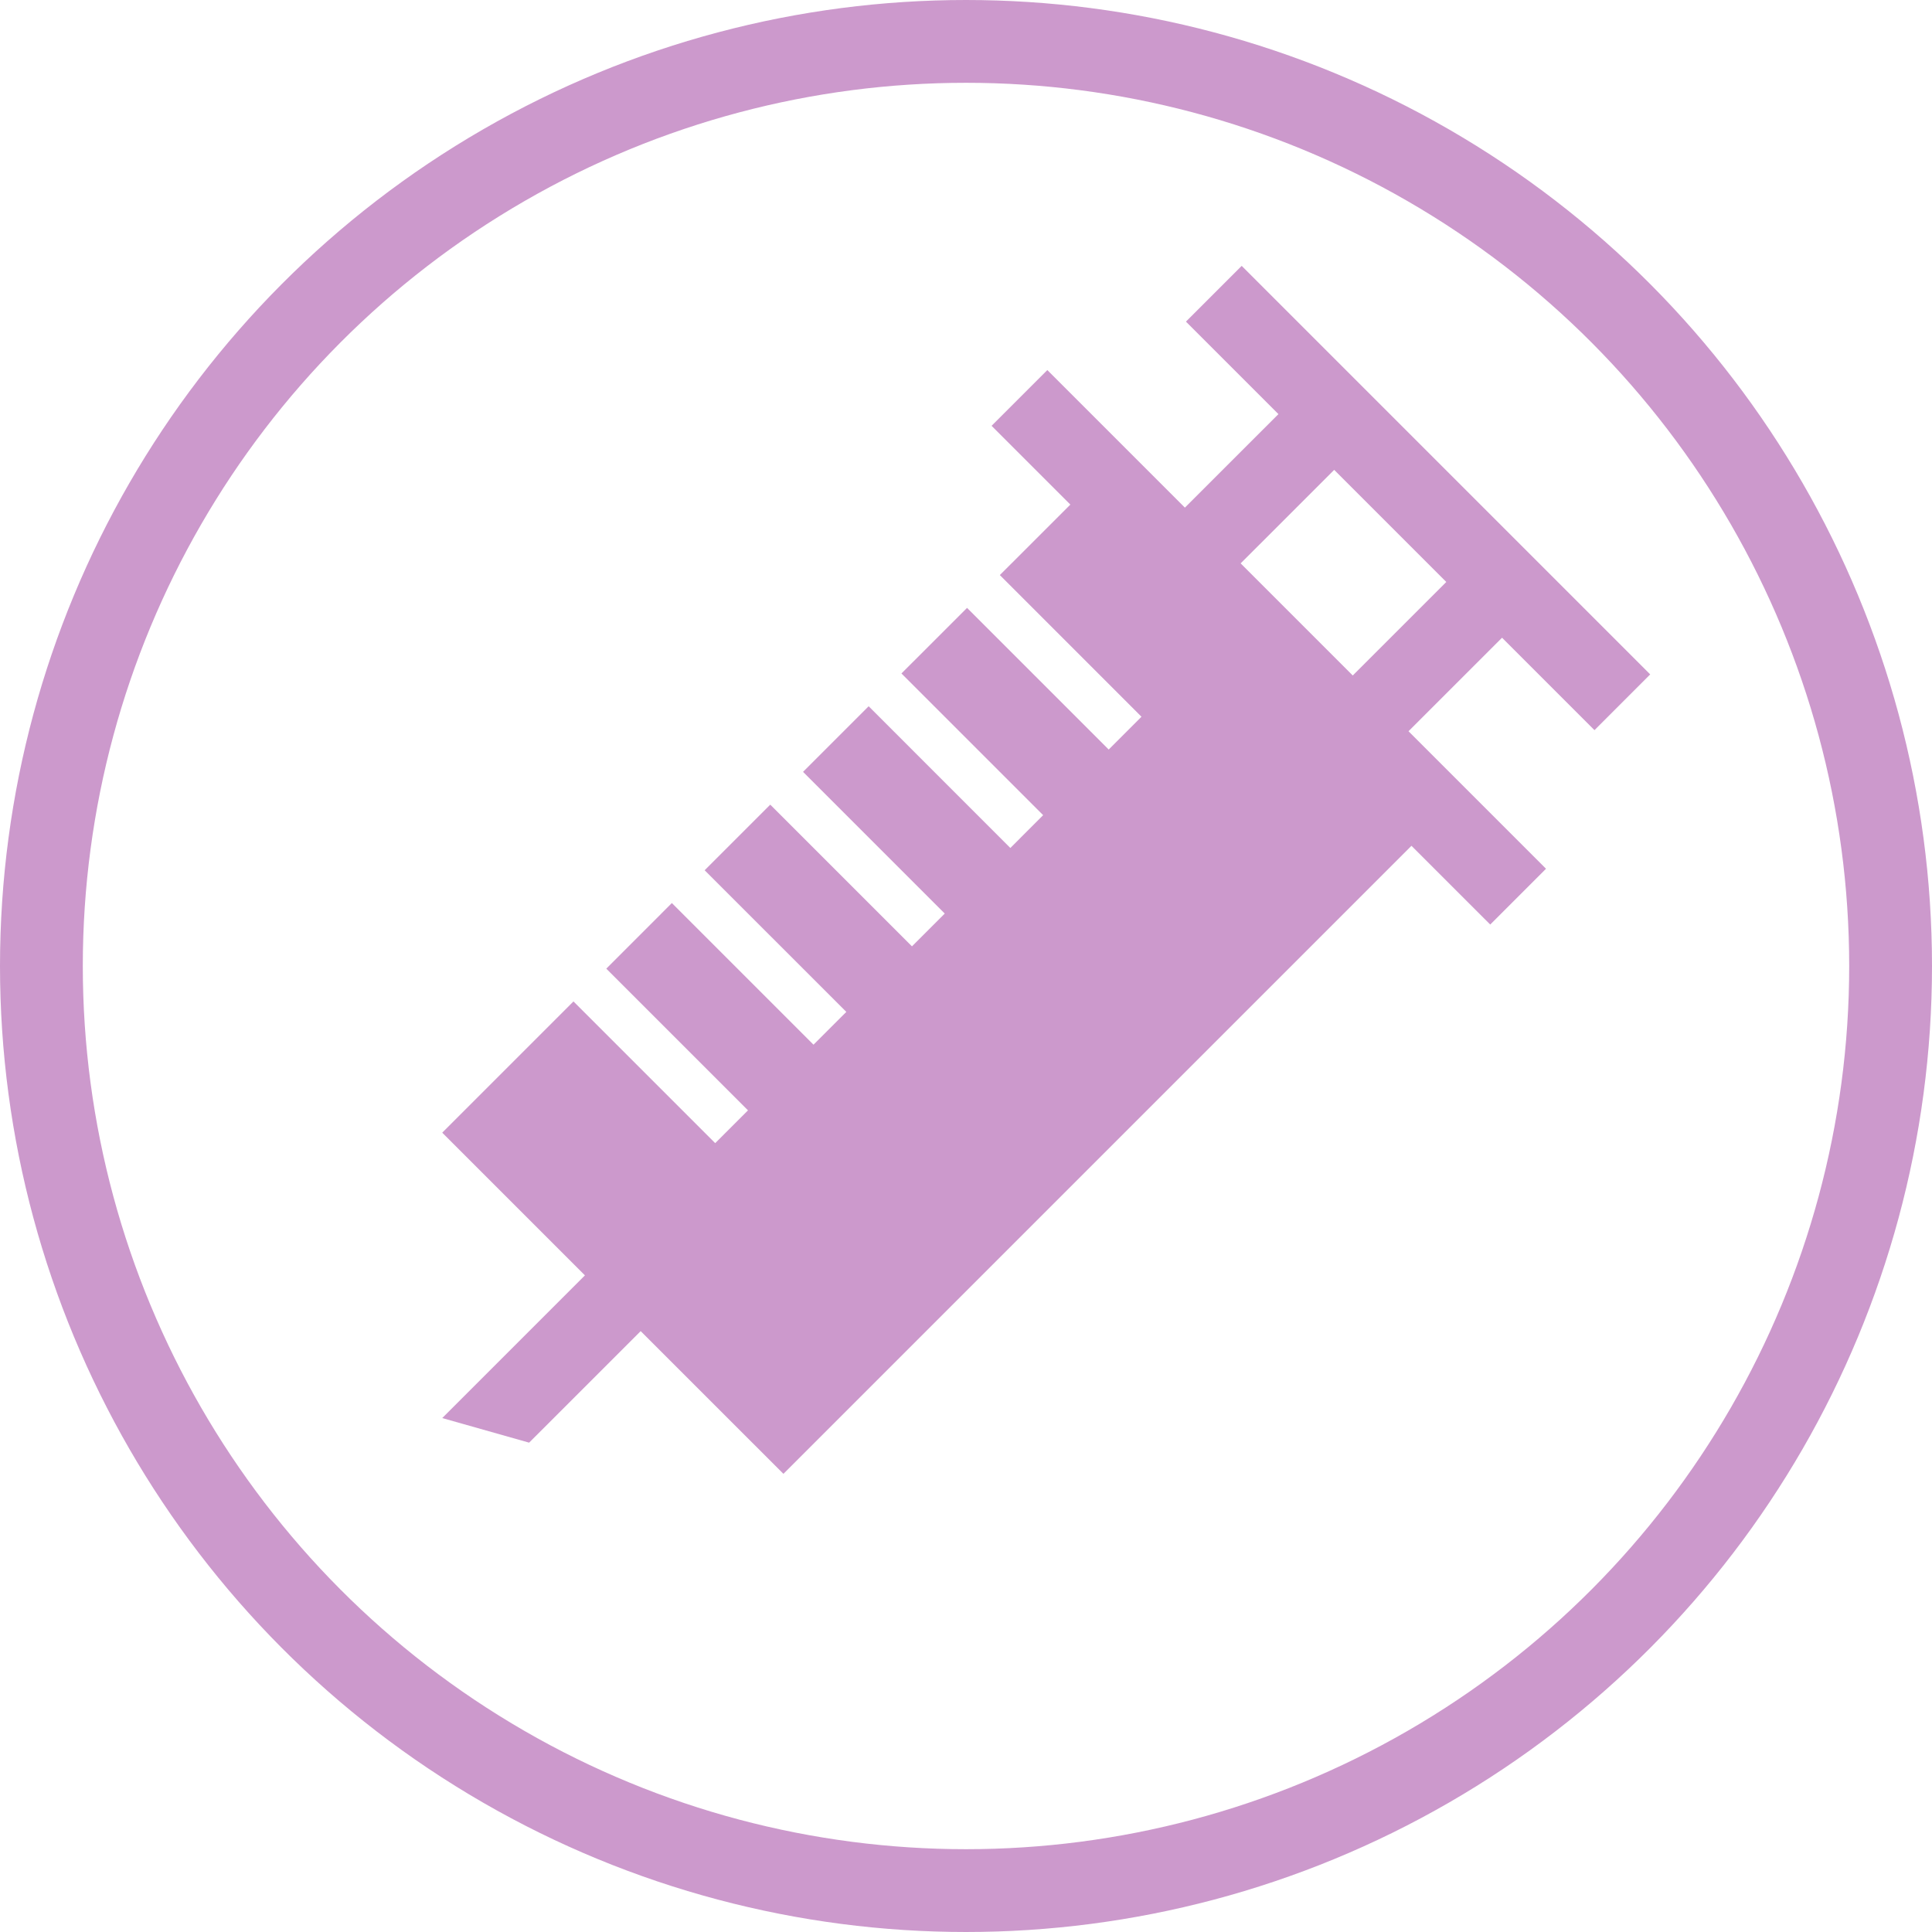
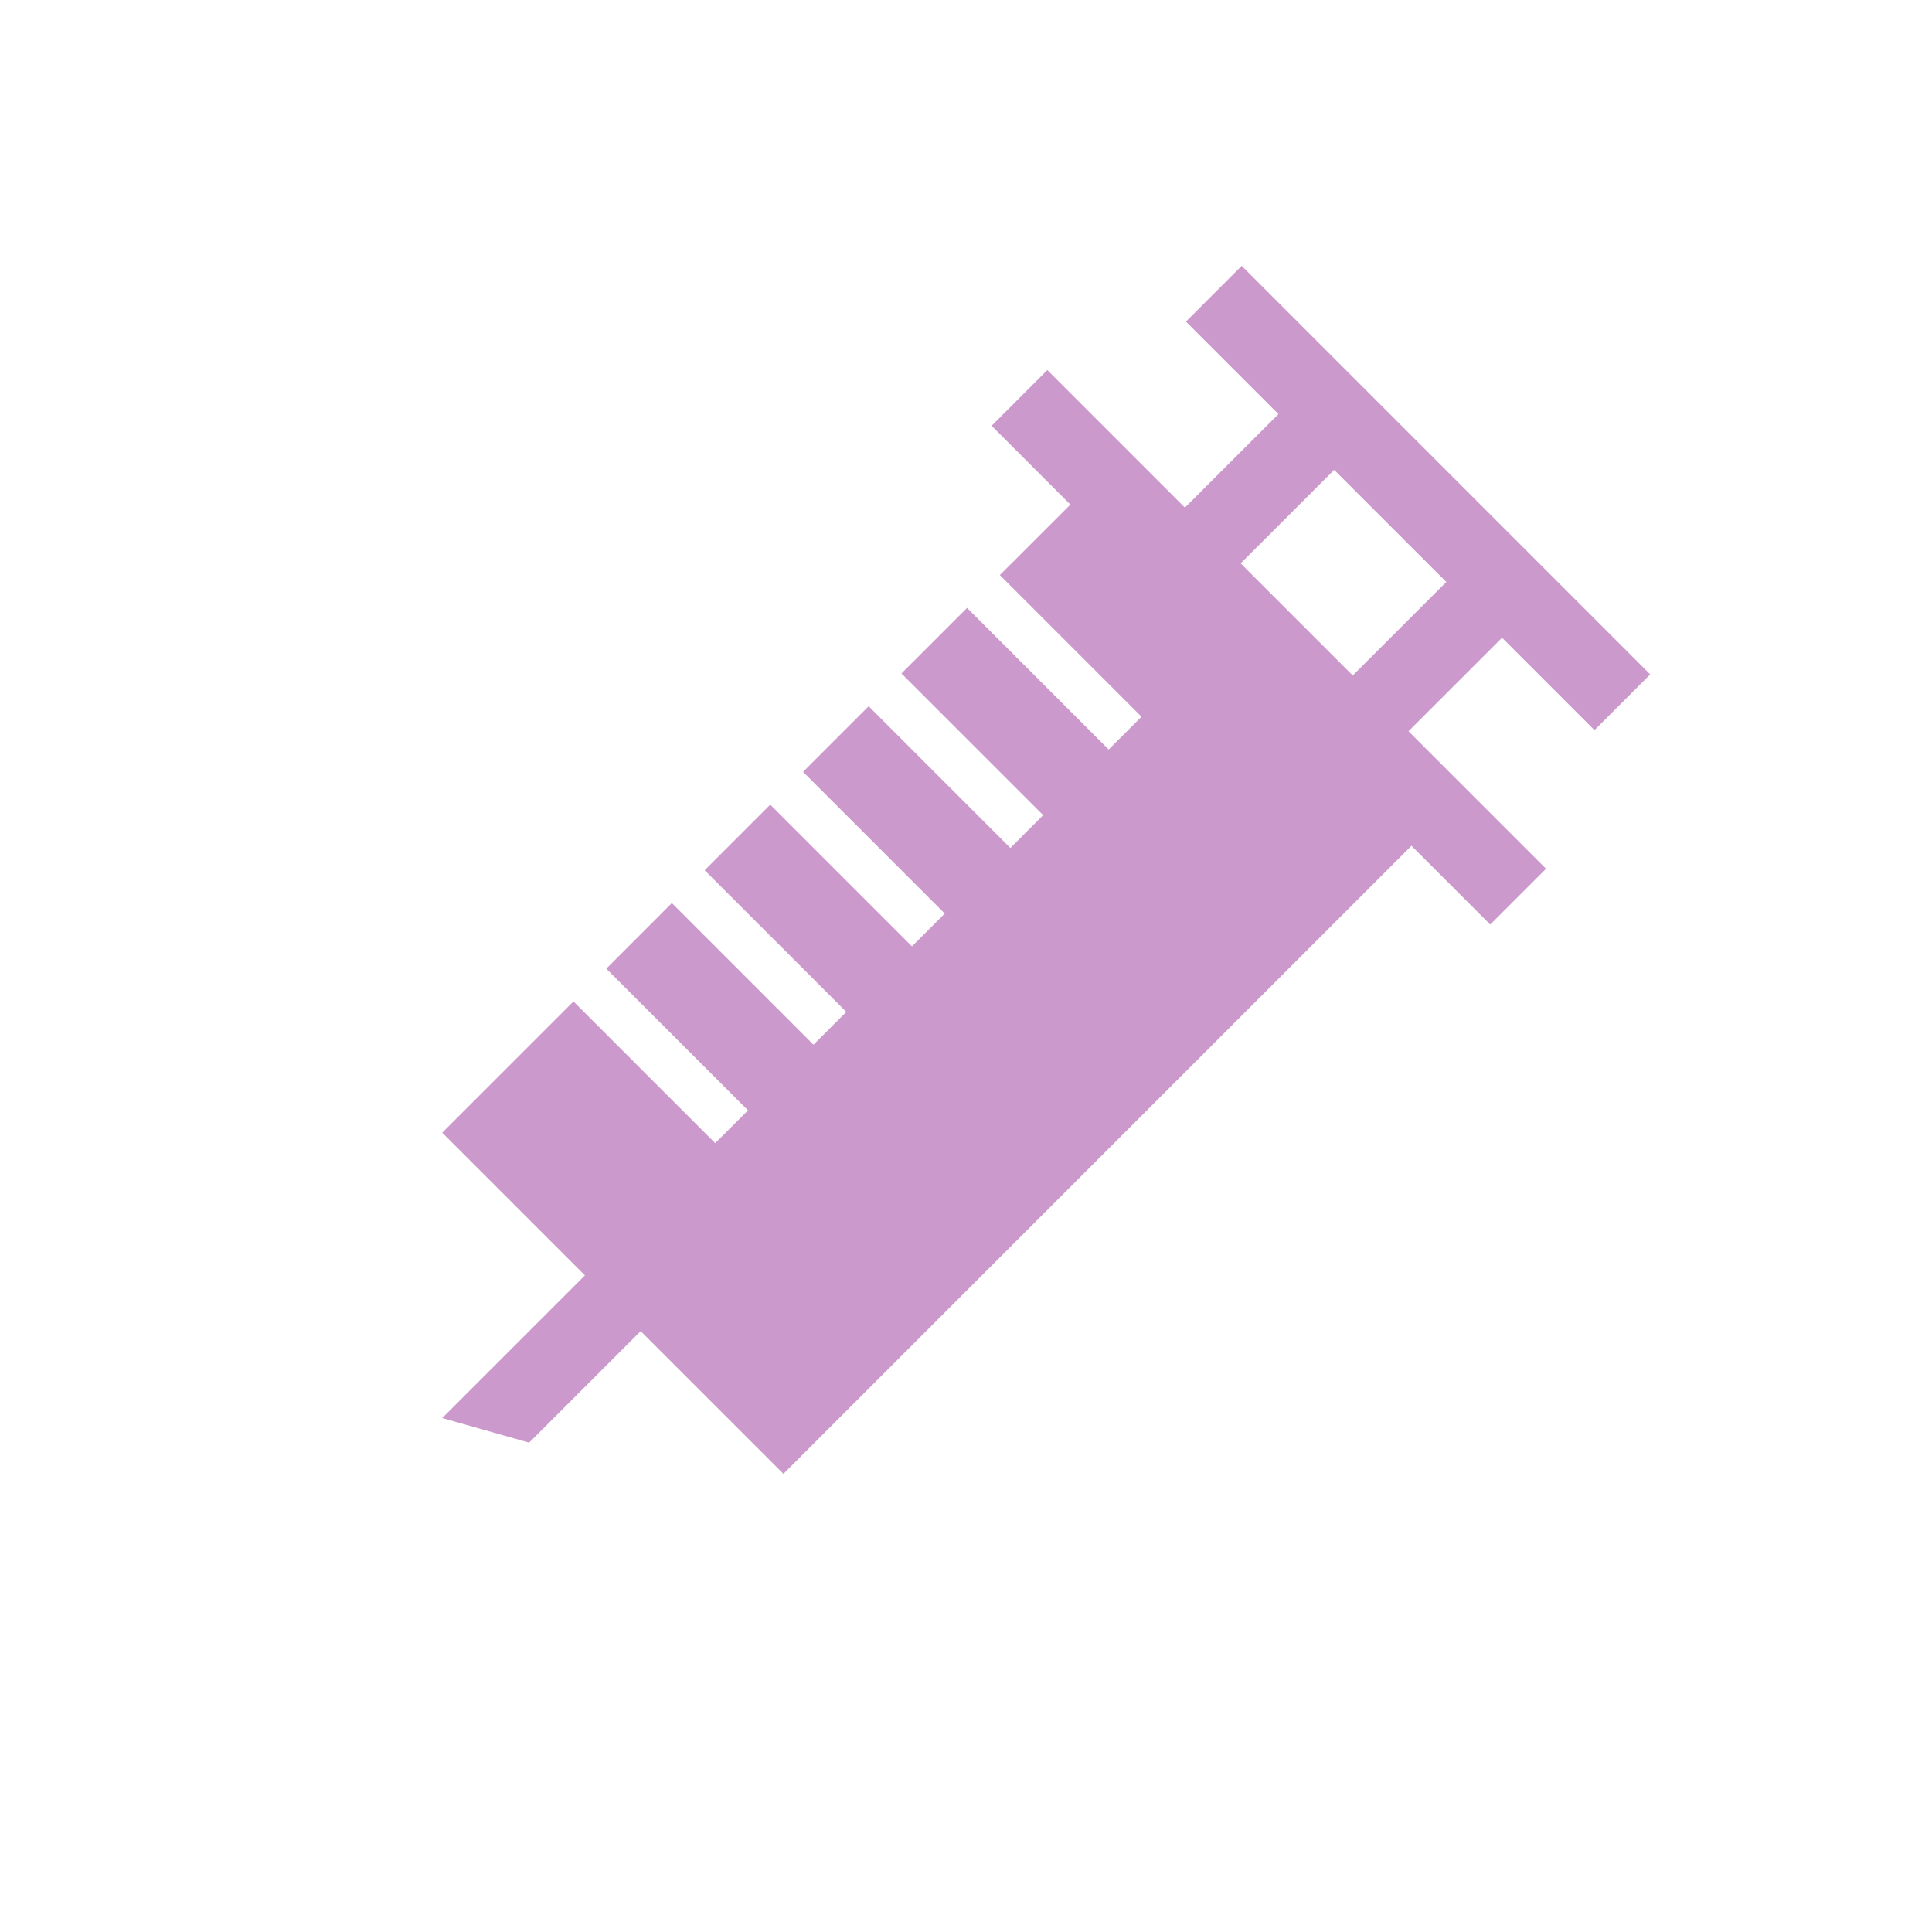
<svg xmlns="http://www.w3.org/2000/svg" width="70" height="70" viewBox="0 0 70 70" fill="none">
-   <circle cx="35" cy="35" r="33.5" stroke="#CC99CC" stroke-width="3" />
  <path d="M51.033 26.494L54.422 23.106L57.771 26.455L59.79 24.435L44.989 9.633L42.969 11.653L46.32 15.004L42.931 18.392L37.947 13.408L35.927 15.428L38.781 18.282L36.226 20.836L41.358 25.969L40.17 27.157L35.038 22.025L32.661 24.401L37.795 29.535L36.607 30.724L31.473 25.589L29.096 27.966L34.23 33.1L33.042 34.288L27.908 29.154L25.531 31.531L30.664 36.663L29.475 37.851L24.343 32.719L21.967 35.096L27.101 40.23L25.913 41.418L20.778 36.284L16.023 41.039L21.193 46.209L16.023 51.379L19.171 52.27L23.213 48.229L28.385 53.4L51.14 30.645L53.994 33.498L56.015 31.476L51.033 26.494ZM44.951 20.412L48.34 17.024L52.402 21.086L49.013 24.474L44.951 20.412Z" fill="#CC99CC" />
</svg>